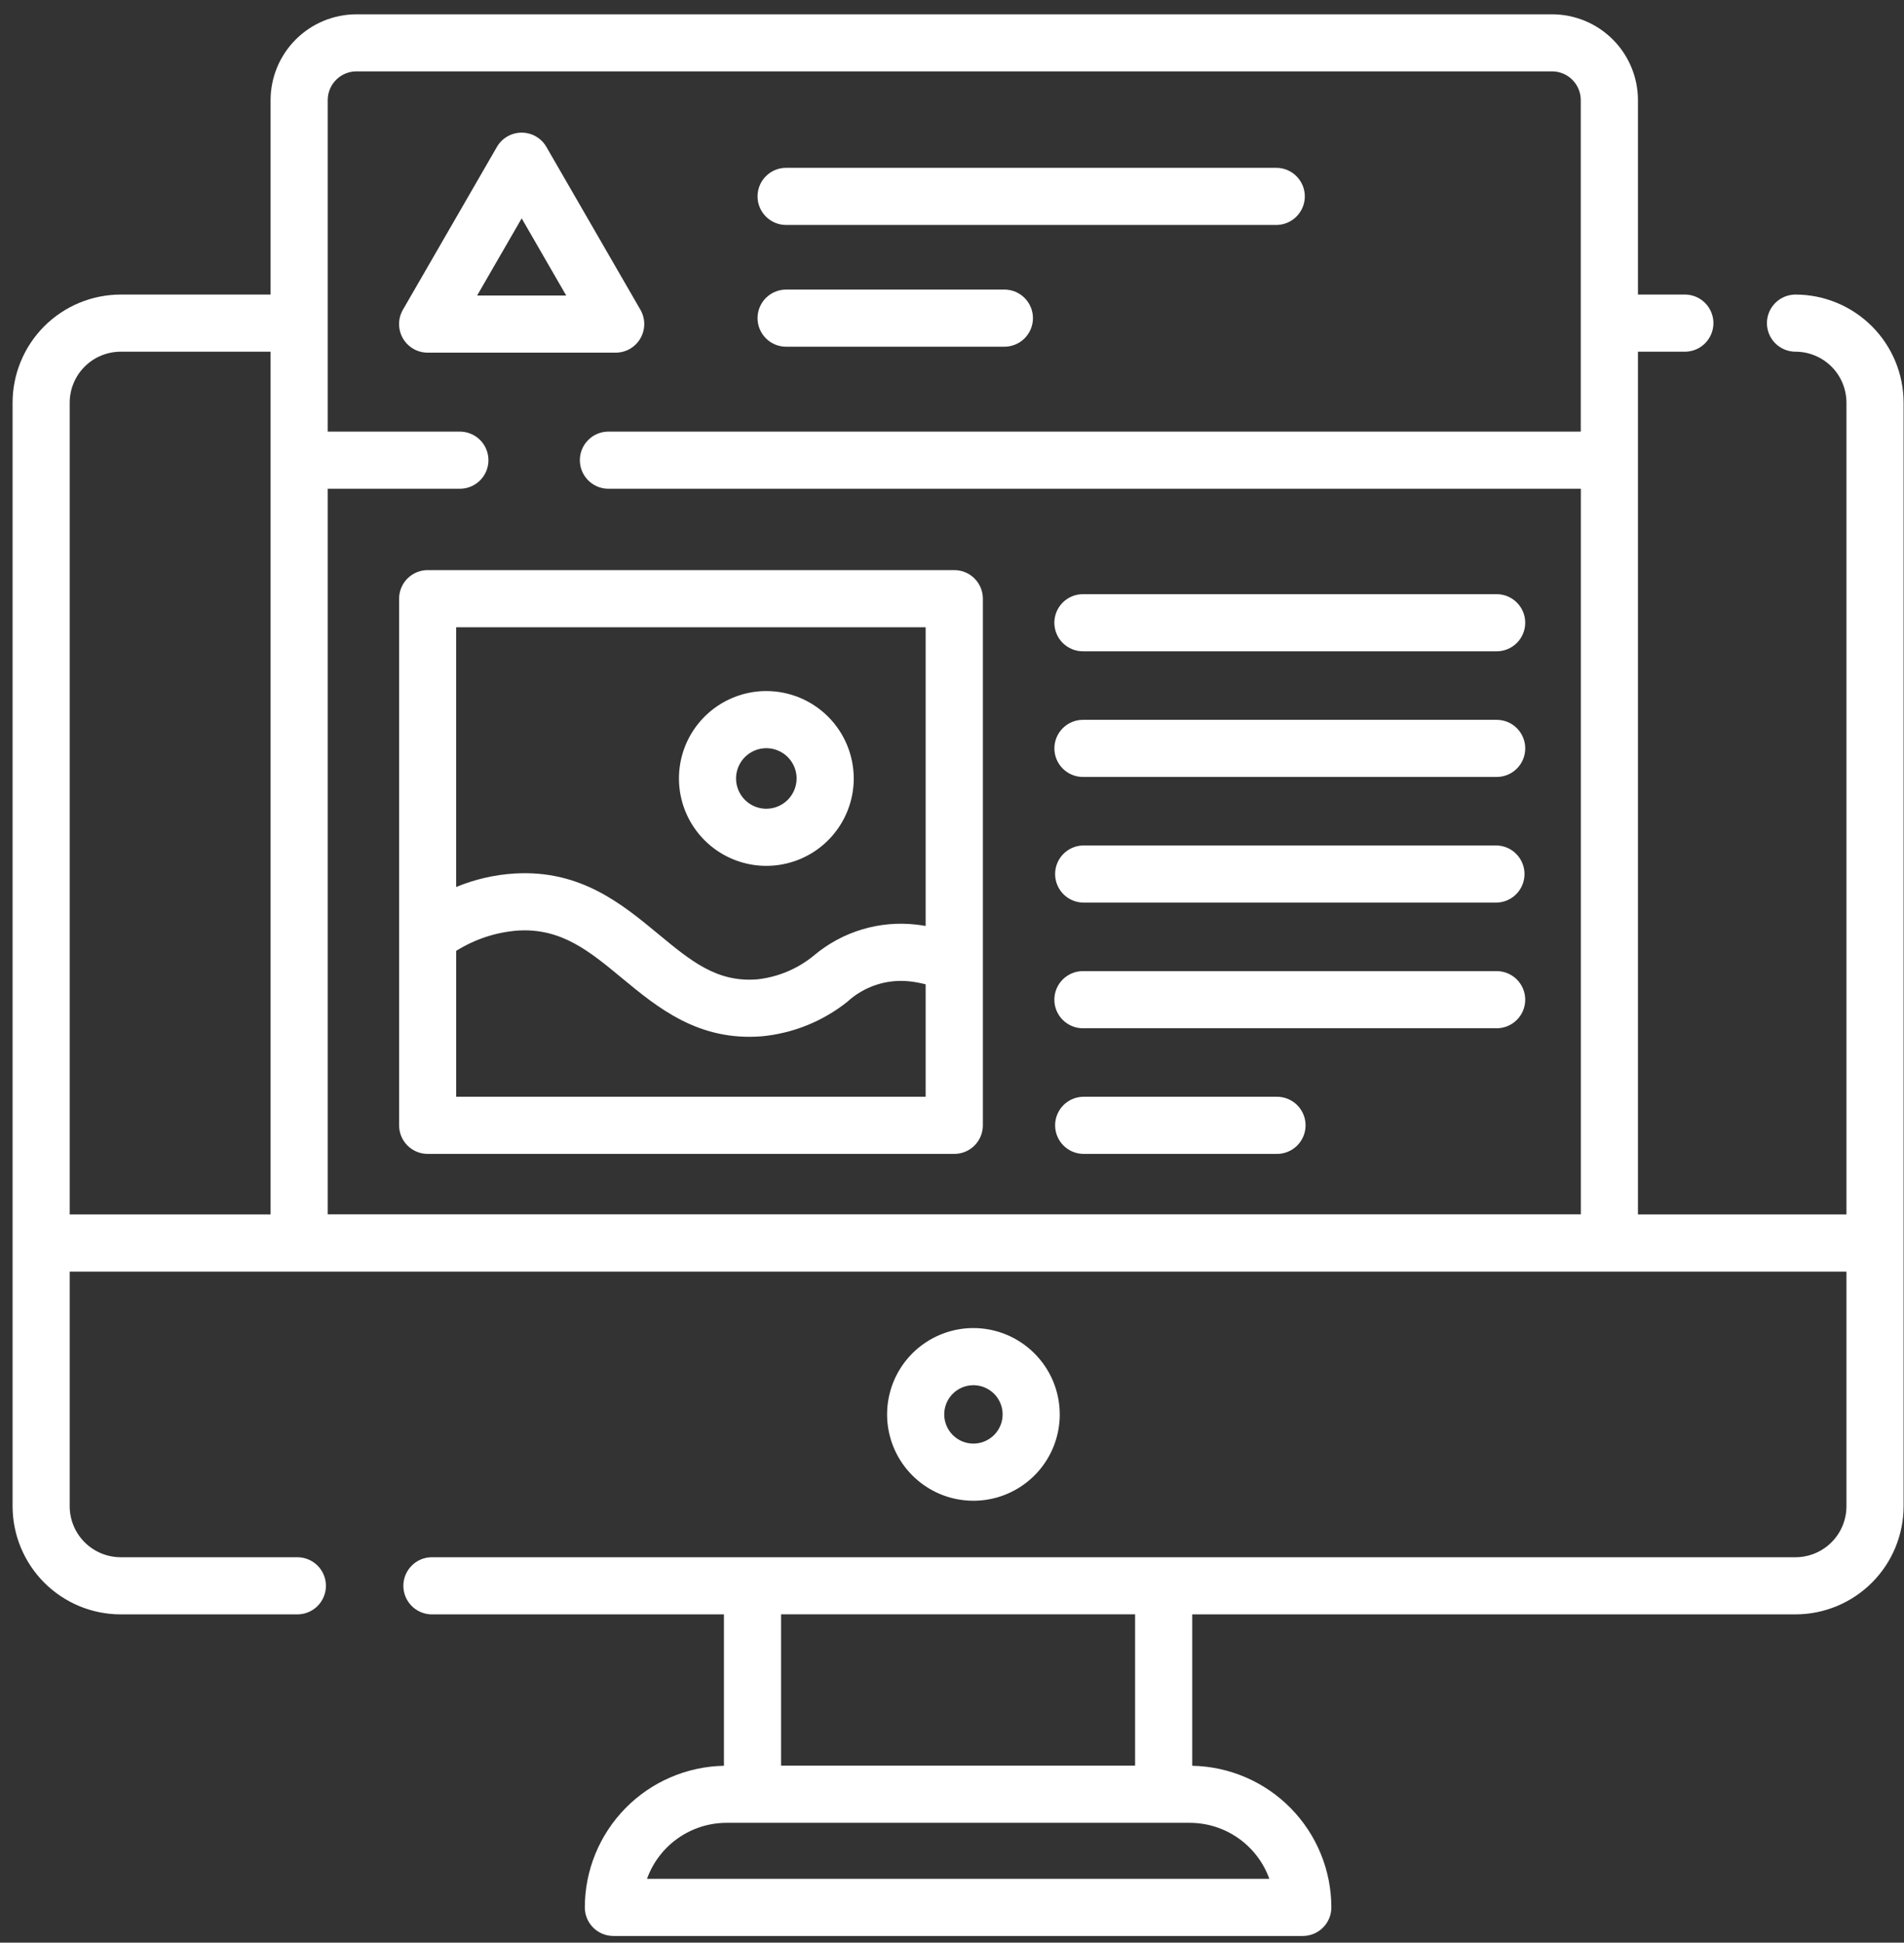
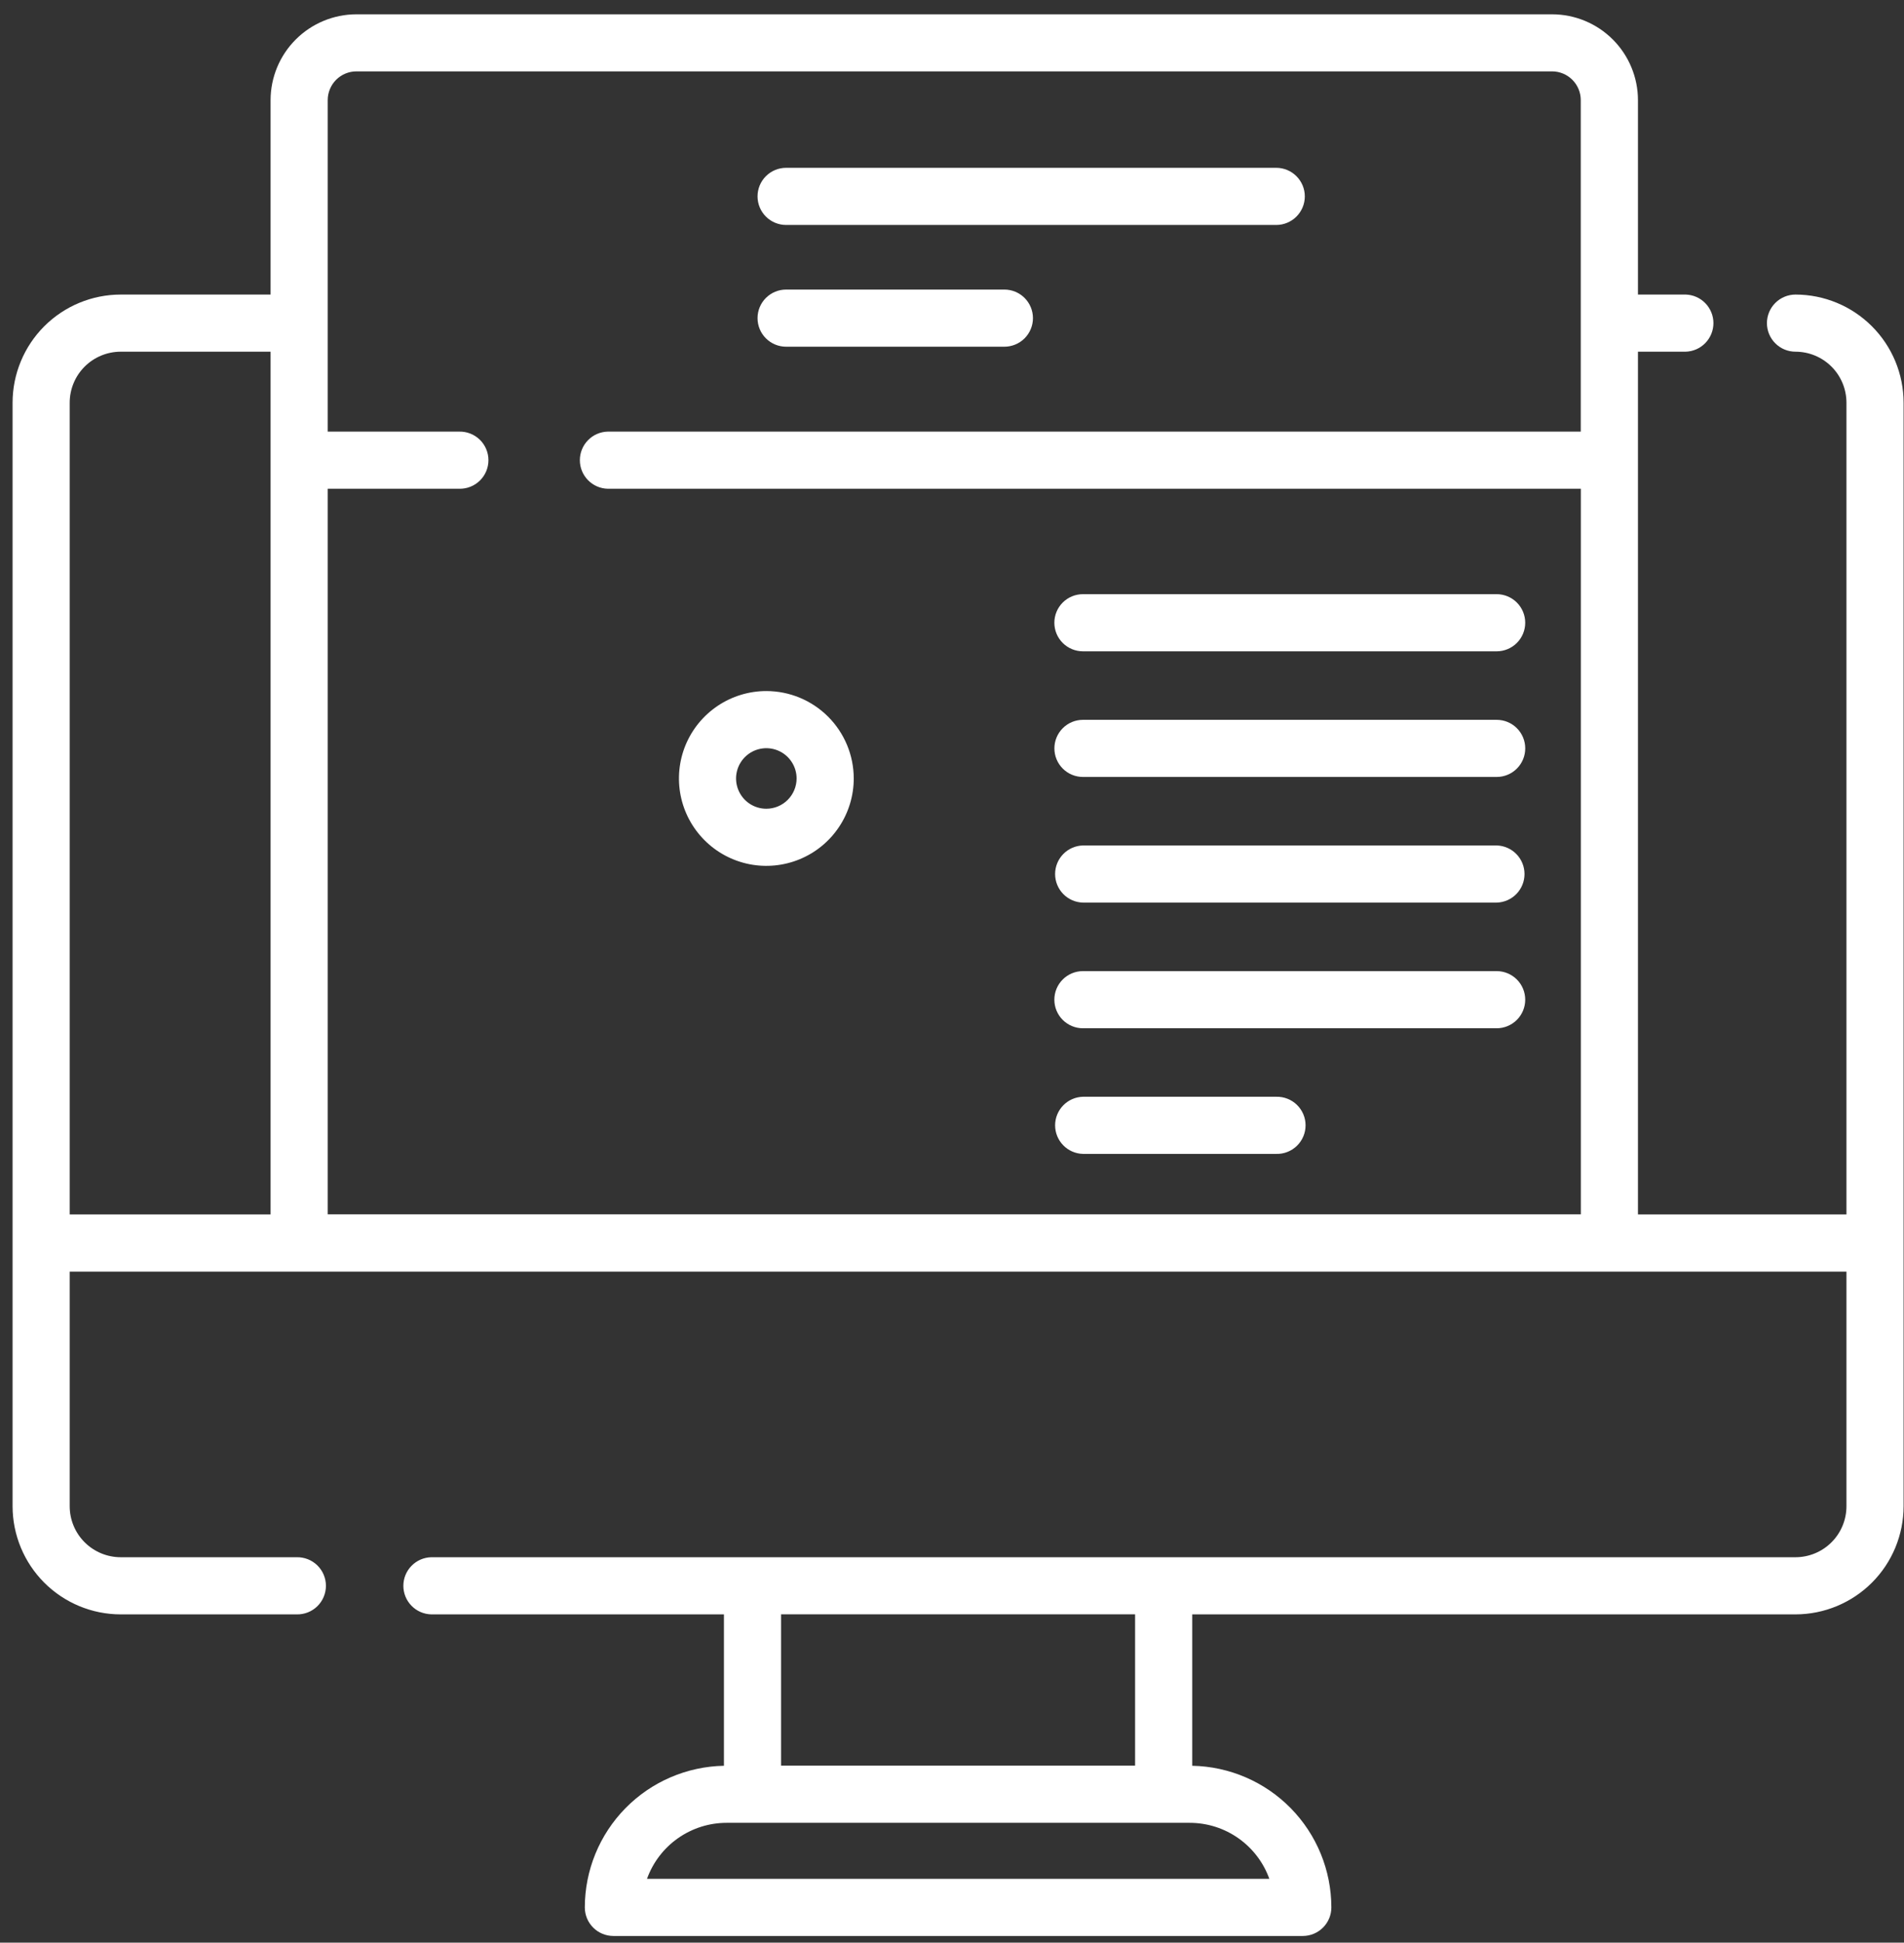
<svg xmlns="http://www.w3.org/2000/svg" width="99" height="101" viewBox="0 0 99 101" fill="none">
  <rect x="0" y="0" width="99" height="101" fill="#333333" stroke="none" />
  <g id="Group 265">
    <g id="Group 242">
      <g id="Group 241">
        <path id="Path 154" d="M66.36 8.725H40.874C40.48 8.725 40.102 8.882 39.824 9.16C39.545 9.439 39.389 9.816 39.389 10.21C39.389 10.604 39.545 10.982 39.824 11.261C40.102 11.539 40.48 11.696 40.874 11.696H66.359C66.753 11.696 67.131 11.539 67.409 11.261C67.688 10.982 67.845 10.604 67.845 10.21C67.845 9.816 67.688 9.439 67.409 9.16C67.131 8.882 66.754 8.725 66.36 8.725Z" fill="white" />
      </g>
    </g>
    <g id="Group 244">
      <g id="Group 243">
        <path id="Path 155" d="M52.223 15.055H40.874C40.48 15.055 40.102 15.212 39.824 15.49C39.545 15.769 39.389 16.146 39.389 16.541C39.389 16.934 39.545 17.312 39.824 17.591C40.102 17.869 40.48 18.026 40.874 18.026H52.223C52.617 18.026 52.995 17.869 53.274 17.591C53.552 17.312 53.709 16.934 53.709 16.541C53.709 16.146 53.552 15.769 53.274 15.49C52.995 15.212 52.617 15.055 52.223 15.055Z" fill="white" />
      </g>
    </g>
    <g id="Group 246">
      <g id="Group 245">
        <path id="Path 156" d="M93.358 15.315C92.964 15.315 92.587 15.472 92.308 15.75C92.03 16.029 91.873 16.406 91.873 16.8C91.873 17.194 92.03 17.572 92.308 17.85C92.587 18.129 92.964 18.285 93.358 18.285C94.061 18.286 94.734 18.565 95.231 19.062C95.728 19.559 96.007 20.233 96.008 20.935V63.14H85.167V18.285H87.643C88.031 18.275 88.399 18.114 88.669 17.836C88.939 17.559 89.091 17.187 89.091 16.799C89.091 16.412 88.939 16.04 88.669 15.763C88.399 15.485 88.031 15.324 87.643 15.314H85.167V5.207C85.166 4.024 84.695 2.889 83.859 2.053C83.022 1.216 81.888 0.745 80.704 0.744H18.532C17.349 0.745 16.215 1.216 15.378 2.053C14.541 2.889 14.07 4.024 14.069 5.207V15.315H6.275C4.785 15.316 3.356 15.909 2.302 16.962C1.249 18.016 0.656 19.445 0.654 20.935V78.313C0.656 79.803 1.249 81.232 2.302 82.286C3.356 83.34 4.785 83.933 6.275 83.934H15.422C15.621 83.939 15.818 83.904 16.003 83.832C16.187 83.76 16.356 83.651 16.498 83.513C16.64 83.374 16.753 83.209 16.83 83.026C16.907 82.843 16.947 82.647 16.947 82.449C16.947 82.25 16.907 82.054 16.83 81.871C16.753 81.688 16.64 81.523 16.498 81.384C16.356 81.246 16.187 81.137 16.003 81.065C15.818 80.993 15.621 80.958 15.422 80.963H6.275C5.573 80.962 4.899 80.683 4.402 80.186C3.905 79.69 3.625 79.016 3.624 78.313V66.113H96.008V78.313C96.007 79.016 95.728 79.689 95.231 80.186C94.734 80.683 94.061 80.962 93.358 80.963H22.42C22.033 80.973 21.665 81.134 21.395 81.412C21.124 81.689 20.973 82.061 20.973 82.449C20.973 82.836 21.124 83.208 21.395 83.485C21.665 83.763 22.033 83.924 22.42 83.934H37.642V91.805C35.713 91.842 33.874 92.633 32.522 94.01C31.169 95.387 30.41 97.239 30.408 99.169C30.408 99.563 30.565 99.941 30.843 100.219C31.122 100.498 31.499 100.654 31.893 100.654H67.739C67.934 100.654 68.128 100.616 68.308 100.541C68.488 100.466 68.652 100.357 68.79 100.219C68.928 100.081 69.037 99.918 69.112 99.737C69.187 99.557 69.225 99.364 69.225 99.169C69.223 97.239 68.464 95.387 67.112 94.01C65.759 92.633 63.921 91.842 61.991 91.805V83.934H93.358C94.849 83.932 96.277 83.339 97.331 82.286C98.385 81.232 98.977 79.803 98.979 78.313V20.935C98.977 19.445 98.385 18.017 97.331 16.963C96.277 15.909 94.848 15.316 93.358 15.315ZM14.069 63.14H3.624V20.935C3.625 20.232 3.905 19.558 4.402 19.061C4.899 18.565 5.573 18.286 6.275 18.285H14.069V63.14ZM82.197 22.44H31.597C31.21 22.45 30.842 22.611 30.572 22.889C30.301 23.166 30.15 23.538 30.15 23.925C30.15 24.313 30.301 24.685 30.572 24.962C30.842 25.24 31.21 25.401 31.597 25.411H82.197V63.136H17.04V25.411H23.872C24.07 25.416 24.268 25.381 24.453 25.309C24.637 25.237 24.806 25.128 24.948 24.99C25.09 24.851 25.203 24.686 25.28 24.503C25.357 24.32 25.397 24.124 25.397 23.925C25.397 23.727 25.357 23.531 25.28 23.348C25.203 23.165 25.09 23 24.948 22.861C24.806 22.723 24.637 22.614 24.453 22.542C24.268 22.47 24.07 22.435 23.872 22.44H17.04V5.203C17.041 4.808 17.198 4.428 17.477 4.148C17.757 3.869 18.137 3.711 18.532 3.711H80.7C81.096 3.711 81.475 3.869 81.755 4.148C82.035 4.428 82.193 4.807 82.193 5.203V22.44H82.197ZM40.612 83.93H59.02V91.798H40.612V83.93ZM66 97.683H33.641C33.948 96.831 34.509 96.094 35.25 95.573C35.991 95.052 36.874 94.772 37.779 94.772H61.862C62.768 94.772 63.651 95.052 64.391 95.573C65.132 96.094 65.694 96.831 66 97.683Z" fill="white" />
      </g>
    </g>
    <g id="Group 248">
      <g id="Group 247">
-         <path id="Path 157" d="M50.614 69.048C49.726 69.048 48.858 69.311 48.12 69.805C47.382 70.298 46.806 70.999 46.467 71.819C46.127 72.64 46.038 73.542 46.211 74.413C46.385 75.283 46.812 76.084 47.44 76.711C48.068 77.339 48.867 77.767 49.738 77.94C50.609 78.113 51.512 78.024 52.332 77.684C53.152 77.344 53.853 76.769 54.346 76.031C54.84 75.293 55.103 74.425 55.103 73.537C55.102 72.347 54.628 71.206 53.786 70.365C52.945 69.523 51.804 69.049 50.614 69.048ZM50.614 75.055C50.314 75.055 50.02 74.966 49.771 74.799C49.521 74.632 49.327 74.395 49.212 74.118C49.097 73.84 49.067 73.535 49.125 73.241C49.184 72.946 49.328 72.676 49.541 72.463C49.753 72.251 50.023 72.107 50.318 72.048C50.612 71.99 50.918 72.02 51.195 72.135C51.472 72.25 51.709 72.444 51.876 72.694C52.043 72.944 52.132 73.237 52.132 73.537C52.132 73.94 51.972 74.325 51.687 74.61C51.403 74.894 51.017 75.055 50.614 75.055Z" fill="white" />
-       </g>
+         </g>
    </g>
    <g id="Group 250">
      <g id="Group 249">
-         <path id="Path 158" d="M33.3 16.107L28.41 7.639C28.28 7.413 28.093 7.225 27.867 7.095C27.641 6.964 27.385 6.896 27.124 6.896C26.863 6.896 26.607 6.964 26.381 7.095C26.155 7.225 25.968 7.413 25.837 7.639L20.948 16.107C20.818 16.333 20.75 16.589 20.75 16.85C20.75 17.11 20.819 17.366 20.949 17.592C21.08 17.818 21.267 18.005 21.493 18.136C21.719 18.266 21.975 18.335 22.235 18.335H32.014C32.274 18.335 32.53 18.266 32.756 18.136C32.981 18.005 33.169 17.817 33.299 17.592C33.429 17.366 33.498 17.11 33.498 16.85C33.498 16.589 33.43 16.333 33.3 16.107ZM24.808 15.365L27.125 11.353L29.441 15.365H24.808Z" fill="white" />
-       </g>
+         </g>
    </g>
    <g id="Group 252">
      <g id="Group 251">
        <path id="Path 159" d="M77.82 30.892H56.308C55.914 30.892 55.536 31.049 55.257 31.327C54.979 31.606 54.822 31.983 54.822 32.377C54.822 32.771 54.979 33.149 55.257 33.428C55.536 33.706 55.914 33.863 56.308 33.863H77.82C78.214 33.863 78.591 33.706 78.87 33.428C79.149 33.149 79.305 32.771 79.305 32.377C79.305 31.983 79.149 31.606 78.87 31.327C78.591 31.049 78.214 30.892 77.82 30.892Z" fill="white" />
      </g>
    </g>
    <g id="Group 254">
      <g id="Group 253">
        <path id="Path 160" d="M77.821 37.425H56.309C55.915 37.425 55.538 37.581 55.259 37.86C54.981 38.138 54.824 38.516 54.824 38.91C54.824 39.304 54.981 39.681 55.259 39.96C55.538 40.239 55.915 40.395 56.309 40.395H77.821C78.215 40.395 78.593 40.239 78.871 39.96C79.15 39.681 79.306 39.304 79.306 38.91C79.306 38.516 79.15 38.138 78.871 37.86C78.593 37.581 78.215 37.425 77.821 37.425Z" fill="white" />
      </g>
    </g>
    <g id="Group 256">
      <g id="Group 255">
        <path id="Path 161" d="M77.821 43.957H56.309C55.921 43.967 55.553 44.128 55.283 44.405C55.013 44.683 54.861 45.055 54.861 45.442C54.861 45.83 55.013 46.202 55.283 46.48C55.553 46.757 55.921 46.918 56.309 46.928H77.821C78.208 46.918 78.576 46.757 78.846 46.48C79.117 46.202 79.268 45.83 79.268 45.442C79.268 45.055 79.117 44.683 78.846 44.405C78.576 44.128 78.208 43.967 77.821 43.957Z" fill="white" />
      </g>
    </g>
    <g id="Group 258">
      <g id="Group 257">
        <path id="Path 162" d="M77.82 50.49H56.308C55.914 50.49 55.536 50.647 55.257 50.925C54.979 51.204 54.822 51.582 54.822 51.976C54.822 52.37 54.979 52.747 55.257 53.026C55.536 53.304 55.914 53.461 56.308 53.461H77.82C78.214 53.461 78.591 53.304 78.87 53.026C79.149 52.747 79.305 52.37 79.305 51.976C79.305 51.582 79.149 51.204 78.87 50.925C78.591 50.647 78.214 50.49 77.82 50.49Z" fill="white" />
      </g>
    </g>
    <g id="Group 260">
      <g id="Group 259">
        <path id="Path 163" d="M66.36 57.022H56.309C55.921 57.032 55.553 57.193 55.283 57.47C55.013 57.748 54.861 58.12 54.861 58.507C54.861 58.895 55.013 59.267 55.283 59.544C55.553 59.822 55.921 59.983 56.309 59.993H66.36C66.558 59.998 66.755 59.964 66.94 59.891C67.125 59.819 67.293 59.71 67.435 59.572C67.577 59.433 67.69 59.268 67.767 59.085C67.845 58.902 67.884 58.706 67.884 58.507C67.884 58.309 67.845 58.113 67.767 57.93C67.69 57.747 67.577 57.582 67.435 57.443C67.293 57.305 67.125 57.196 66.94 57.124C66.755 57.052 66.558 57.017 66.36 57.022Z" fill="white" />
      </g>
    </g>
    <g id="Group 262">
      <g id="Group 261">
-         <path id="Path 164" d="M49.619 29.641H22.237C21.843 29.641 21.465 29.798 21.187 30.076C20.908 30.355 20.752 30.732 20.752 31.126V58.508C20.752 58.902 20.908 59.28 21.187 59.558C21.465 59.837 21.843 59.993 22.237 59.993H49.619C50.013 59.993 50.391 59.837 50.669 59.558C50.948 59.28 51.105 58.902 51.105 58.508V31.126C51.105 30.931 51.066 30.738 50.992 30.558C50.917 30.377 50.808 30.214 50.67 30.076C50.532 29.938 50.368 29.828 50.188 29.754C50.007 29.679 49.814 29.641 49.619 29.641ZM23.719 32.611H48.13V48.142C47.964 48.114 47.797 48.089 47.63 48.07C46.69 47.963 45.738 48.049 44.831 48.32C43.925 48.591 43.083 49.043 42.356 49.648C41.512 50.355 40.477 50.796 39.383 50.917C37.283 51.09 35.934 49.973 34.227 48.561C32.327 46.989 30.172 45.21 26.747 45.416C25.706 45.481 24.682 45.718 23.718 46.116V32.607L23.719 32.611ZM48.13 57.022H23.719V49.438C24.687 48.83 25.788 48.467 26.928 48.381C29.184 48.244 30.644 49.451 32.335 50.85C34.203 52.395 36.319 54.145 39.624 53.878C41.242 53.721 42.78 53.099 44.053 52.088C44.487 51.688 45.001 51.387 45.561 51.203C46.122 51.019 46.715 50.958 47.301 51.023C47.581 51.054 47.858 51.106 48.13 51.177V57.022Z" fill="white" />
-       </g>
+         </g>
    </g>
    <g id="Group 264">
      <g id="Group 263">
        <path id="Path 165" d="M39.846 35.929C38.947 35.929 38.069 36.196 37.322 36.695C36.575 37.195 35.992 37.904 35.648 38.734C35.305 39.565 35.215 40.478 35.39 41.36C35.566 42.241 35.998 43.051 36.634 43.686C37.269 44.322 38.079 44.754 38.96 44.93C39.841 45.105 40.755 45.015 41.585 44.671C42.415 44.328 43.125 43.745 43.624 42.998C44.124 42.251 44.391 41.373 44.391 40.474C44.39 39.269 43.91 38.113 43.058 37.261C42.206 36.409 41.051 35.93 39.846 35.929ZM39.846 42.048C39.534 42.048 39.23 41.956 38.971 41.783C38.712 41.61 38.511 41.364 38.392 41.076C38.272 40.789 38.241 40.472 38.302 40.167C38.363 39.862 38.513 39.581 38.733 39.361C38.953 39.141 39.233 38.991 39.539 38.93C39.844 38.869 40.16 38.901 40.448 39.02C40.736 39.139 40.982 39.341 41.154 39.6C41.328 39.858 41.42 40.163 41.42 40.474C41.419 40.891 41.253 41.291 40.958 41.586C40.663 41.882 40.263 42.047 39.846 42.048Z" fill="white" />
      </g>
    </g>
  </g>
</svg>